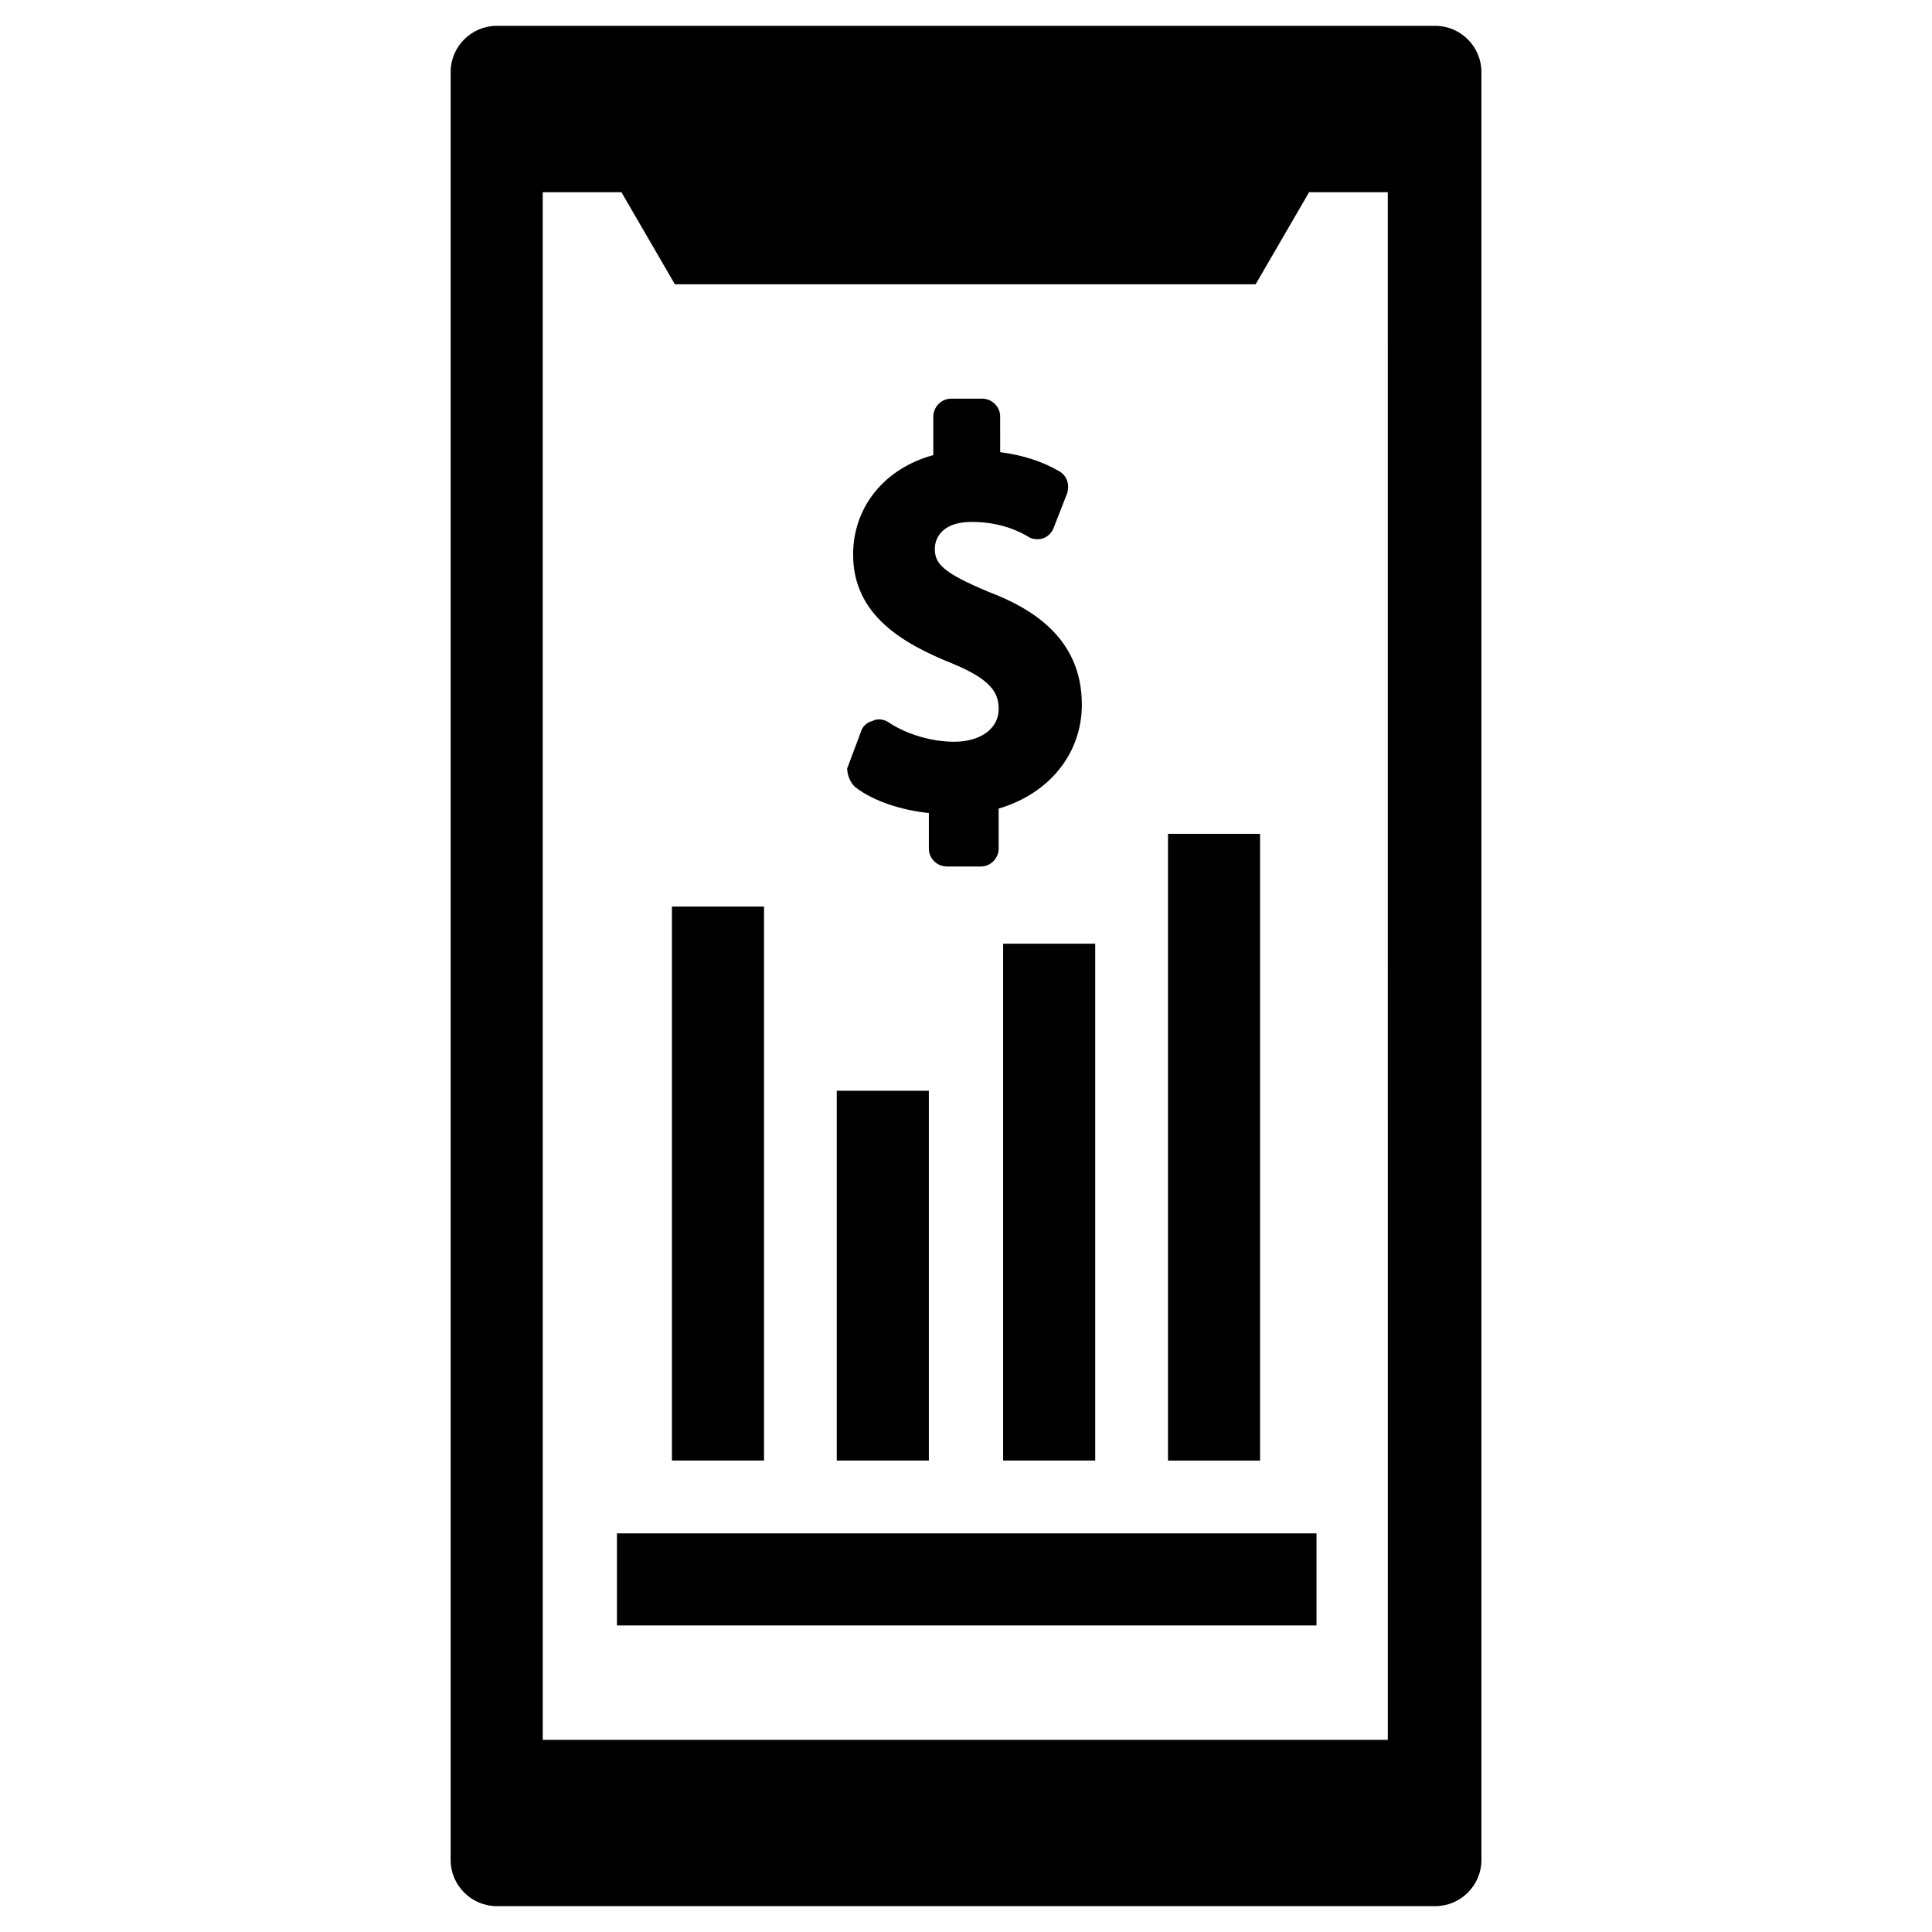
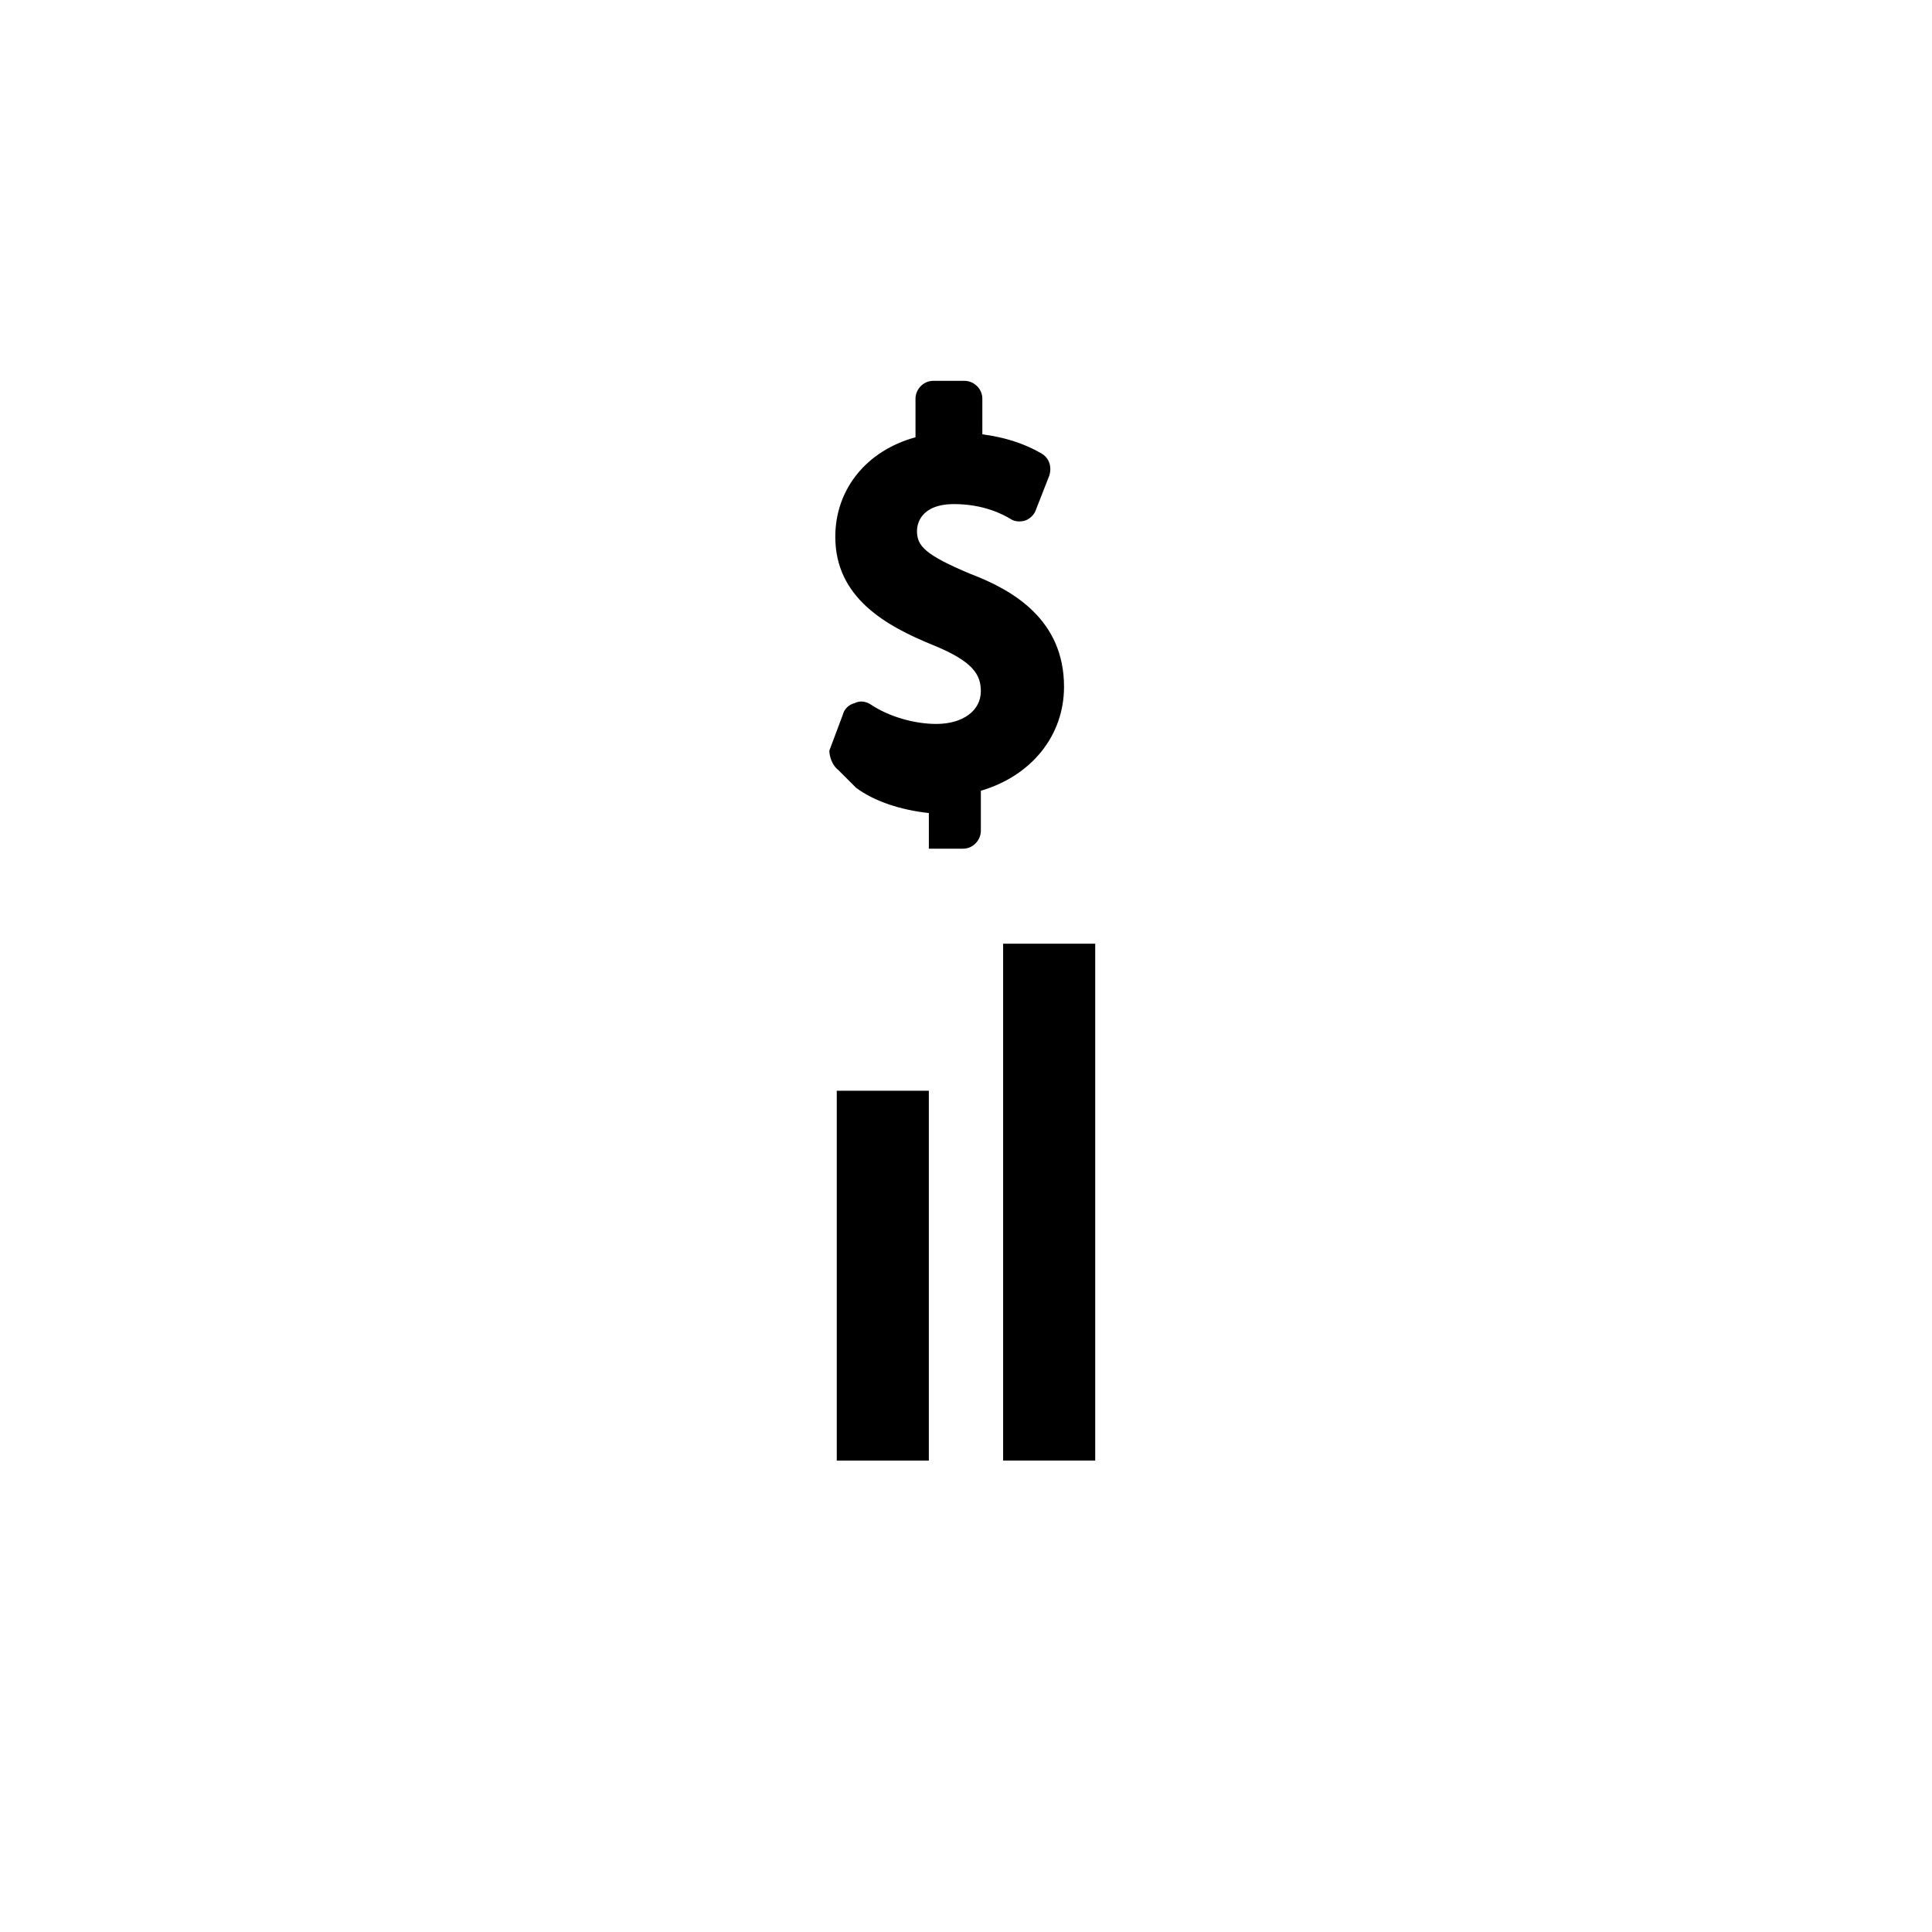
<svg xmlns="http://www.w3.org/2000/svg" fill="#000000" width="800px" height="800px" version="1.1" viewBox="144 144 512 512">
  <g>
-     <path d="m524.38 150.85h-248.75c-6.691 0-12.203 5.512-12.203 12.203v473.89c0 6.691 5.512 12.203 12.203 12.203h248.76c6.691 0 12.203-5.512 12.203-12.203l-0.004-473.89c0-6.691-5.512-12.203-12.203-12.203zm-12.199 454.22h-224.35l-0.004-410.13h20.859l14.168 24.402h153.9l14.168-24.402h20.859l0.008 410.13z" />
-     <path d="m370.87 352.77c4.723 3.543 11.809 5.902 19.285 6.691v9.445c0 2.754 2.363 4.723 4.723 4.723l9.055 0.004c2.754 0 4.723-2.363 4.723-4.723v-10.629c13.383-3.938 22.043-14.562 22.043-27.551 0-17.711-13.383-25.586-24.797-29.914-12.203-5.117-14.168-7.477-14.168-11.414 0-1.574 0.789-7.086 9.84-7.086 7.871 0 12.988 2.754 14.957 3.938 1.18 0.789 2.754 0.789 3.938 0.395 1.18-0.395 2.363-1.574 2.754-2.754l3.543-9.055c0.789-2.363 0-4.723-1.969-5.902-4.723-2.754-9.84-4.328-15.742-5.117l-0.004-9.449c0-2.754-2.363-4.723-4.723-4.723h-8.266c-2.754 0-4.723 2.363-4.723 4.723v10.234c-12.988 3.543-21.254 13.777-21.254 26.371 0 16.137 13.383 23.617 25.977 28.734 10.629 4.328 12.594 7.871 12.594 12.203 0 5.117-4.723 8.66-11.809 8.66-5.902 0-12.594-1.969-17.32-5.117-1.18-0.789-2.754-1.18-4.328-0.395-1.574 0.395-2.754 1.574-3.148 3.148l-3.543 9.445c0.004 1.57 0.789 3.934 2.363 5.113z" />
-     <path d="m307.5 550.36h185.39v24.402h-185.39z" />
-     <path d="m322.07 384.25h24.402v146.81h-24.402z" />
+     <path d="m370.87 352.77c4.723 3.543 11.809 5.902 19.285 6.691v9.445l9.055 0.004c2.754 0 4.723-2.363 4.723-4.723v-10.629c13.383-3.938 22.043-14.562 22.043-27.551 0-17.711-13.383-25.586-24.797-29.914-12.203-5.117-14.168-7.477-14.168-11.414 0-1.574 0.789-7.086 9.84-7.086 7.871 0 12.988 2.754 14.957 3.938 1.18 0.789 2.754 0.789 3.938 0.395 1.18-0.395 2.363-1.574 2.754-2.754l3.543-9.055c0.789-2.363 0-4.723-1.969-5.902-4.723-2.754-9.84-4.328-15.742-5.117l-0.004-9.449c0-2.754-2.363-4.723-4.723-4.723h-8.266c-2.754 0-4.723 2.363-4.723 4.723v10.234c-12.988 3.543-21.254 13.777-21.254 26.371 0 16.137 13.383 23.617 25.977 28.734 10.629 4.328 12.594 7.871 12.594 12.203 0 5.117-4.723 8.66-11.809 8.66-5.902 0-12.594-1.969-17.32-5.117-1.18-0.789-2.754-1.18-4.328-0.395-1.574 0.395-2.754 1.574-3.148 3.148l-3.543 9.445c0.004 1.57 0.789 3.934 2.363 5.113z" />
    <path d="m365.75 433.06h24.402v98.008h-24.402z" />
    <path d="m409.84 394.09h24.402v136.97h-24.402z" />
-     <path d="m453.53 364.97h24.402v166.1h-24.402z" />
  </g>
</svg>